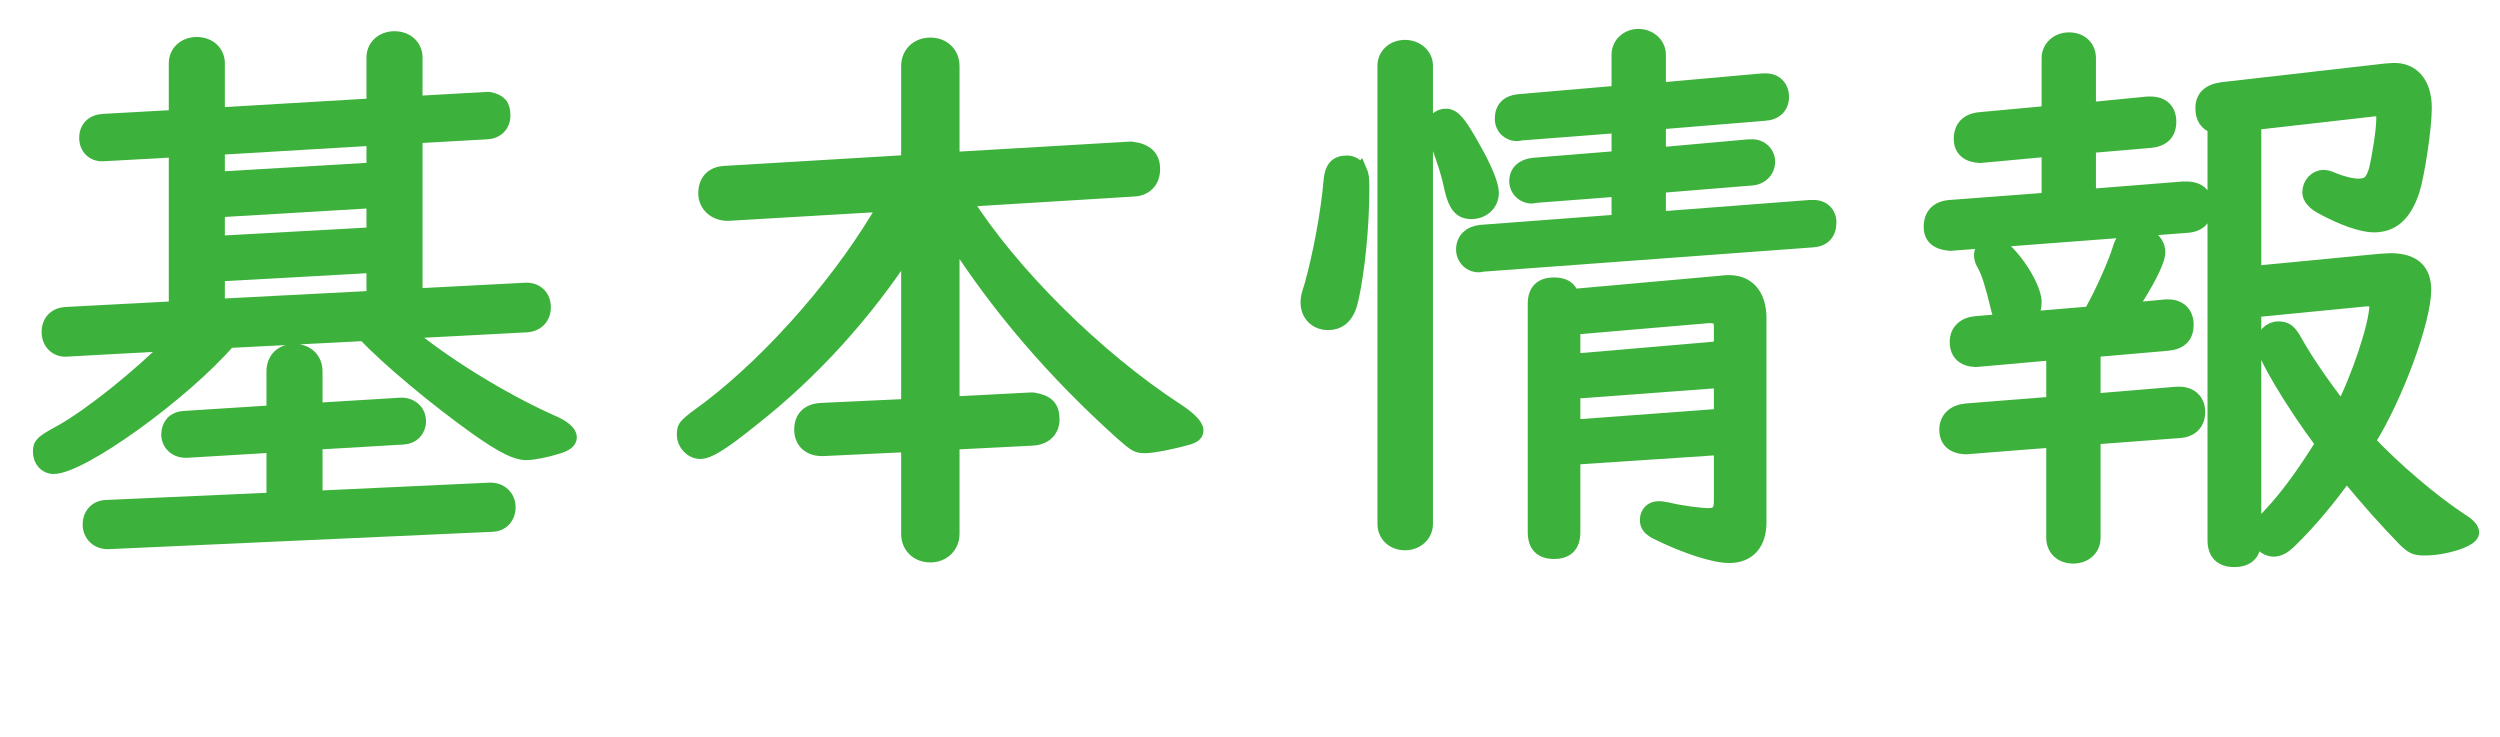
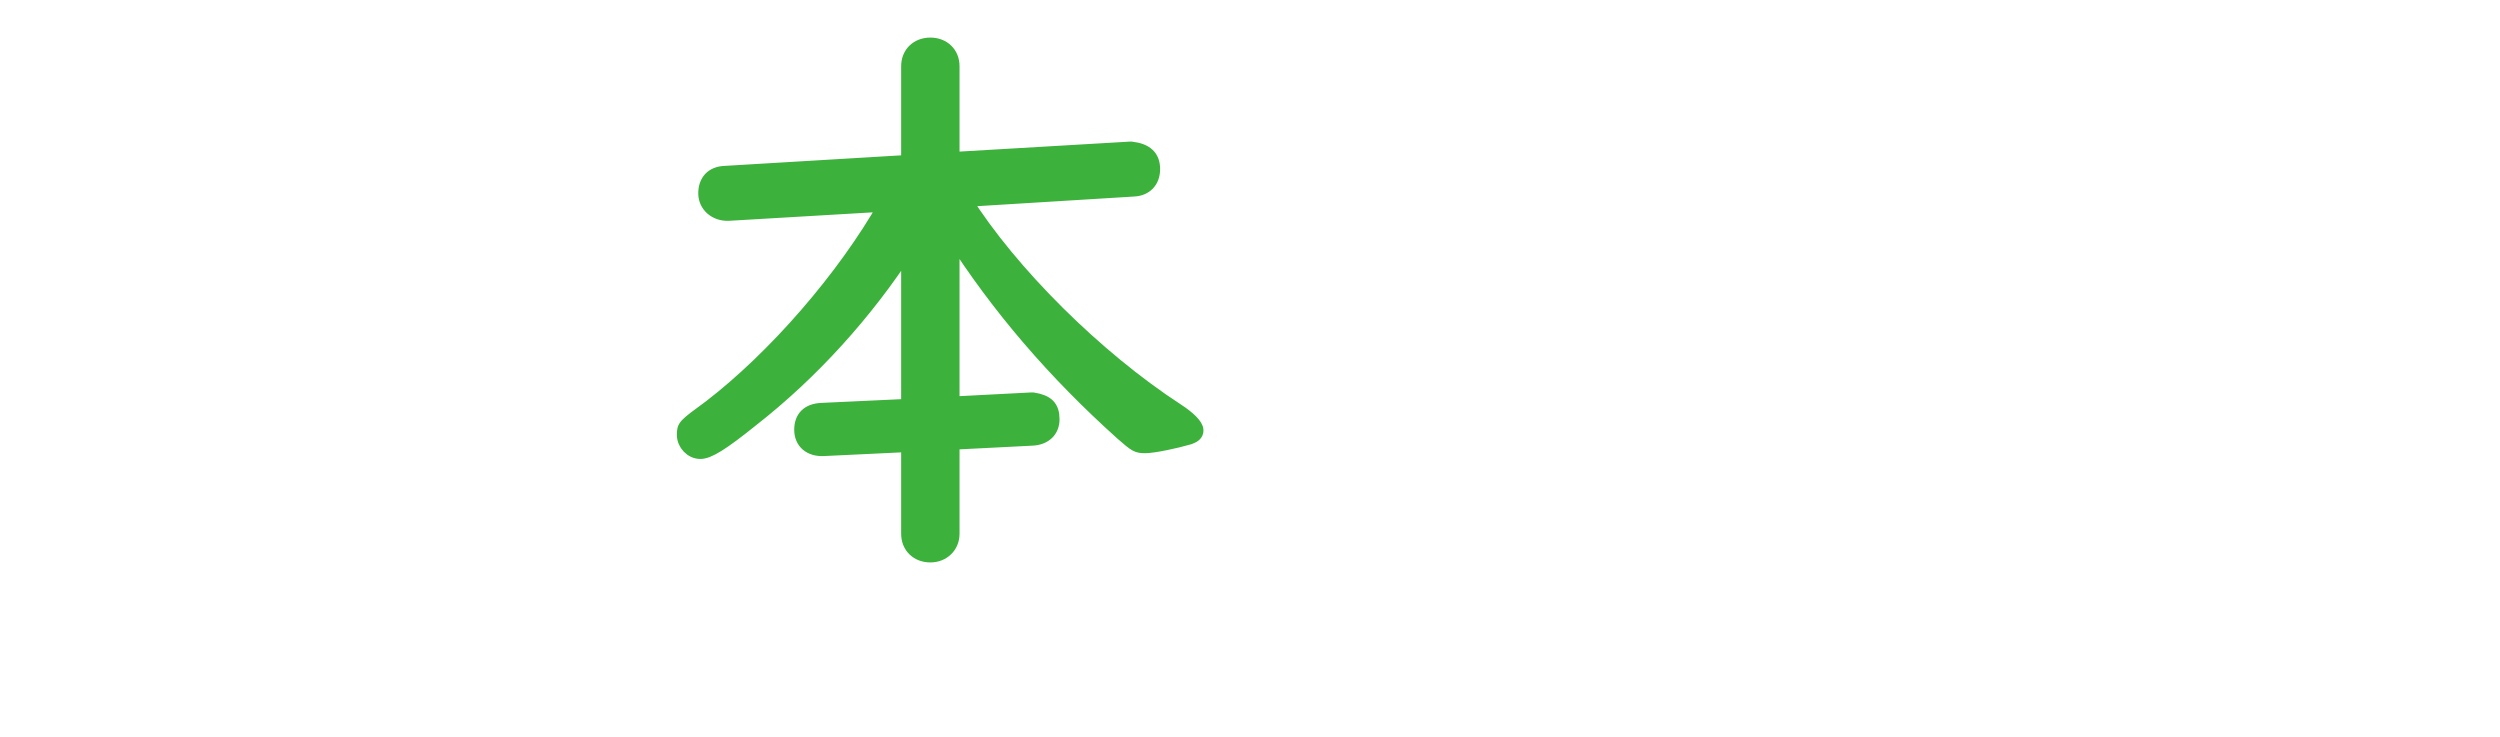
<svg xmlns="http://www.w3.org/2000/svg" id="_レイヤー_1" data-name="レイヤー 1" viewBox="0 0 86.5 25.5">
  <defs>
    <style>
      .cls-1 {
        fill: #3cb13b;
        stroke: #3cb13b;
        stroke-miterlimit: 10;
        stroke-width: .5px;
      }
    </style>
  </defs>
-   <path class="cls-1" d="M14.01,11.47c1.28,1.08,3.3,2.34,5.04,3.12.44.18.66.38.66.54,0,.14-.14.24-.4.32-.44.14-.88.22-1.1.22-.34,0-.8-.22-1.68-.84-1.36-.96-3.12-2.42-3.92-3.28l-4.7.24c-1.6,1.84-5.1,4.36-6.06,4.36-.26,0-.46-.22-.46-.52,0-.26.06-.32.72-.68,1.04-.58,2.7-1.92,3.84-3.06l-3.66.2c-.34.02-.6-.24-.6-.6s.22-.6.6-.62l3.8-.2v-5.48l-2.52.14c-.34.02-.58-.22-.58-.56s.22-.56.58-.58l2.52-.14v-1.86c0-.38.3-.66.72-.66s.72.28.72.66v1.78l5.4-.32v-1.66c0-.38.3-.66.72-.66s.72.28.72.66v1.58l2.48-.14h.08c.36.08.48.22.48.56s-.22.56-.56.58l-2.48.14v5.52l3.84-.2c.36,0,.6.24.6.6s-.24.6-.6.62l-4.2.22ZM10.91,17.23l6.02-.28c.38-.02.66.24.66.6,0,.34-.22.58-.54.6l-13.28.6c-.38.02-.66-.24-.66-.6,0-.34.22-.58.54-.6l5.82-.26v-1.88l-3,.18c-.36.02-.64-.22-.64-.56,0-.32.2-.54.52-.56l3.12-.2v-1.42c0-.42.28-.7.72-.7s.72.3.72.7v1.34l2.94-.18c.36-.02.64.22.64.56,0,.32-.22.54-.52.56l-3.06.18v1.92ZM7.53,5.11v1.08l5.4-.32v-1.08l-5.4.32ZM7.53,7.27v1.14l5.4-.3v-1.16l-5.4.32ZM7.53,9.49v1.1l5.4-.28v-1.12l-5.4.3Z" />
  <path class="cls-1" d="M33.37,6.91c1.6,2.54,4.56,5.48,7.36,7.3.4.26.66.52.66.68,0,.12-.08.18-.24.24-.48.14-1.24.3-1.52.3s-.32-.02-.8-.44c-2.36-2.12-4.28-4.36-5.88-6.86v5.84l2.7-.14h.1c.48.08.66.26.66.68,0,.38-.26.64-.7.66l-2.76.14v3.16c0,.42-.32.74-.76.74s-.76-.3-.76-.74v-3.08l-2.94.14c-.46.02-.76-.24-.76-.66s.24-.66.7-.68l3-.14v-5.5c-1.46,2.26-3.34,4.34-5.44,5.98-1.02.82-1.48,1.1-1.76,1.1-.3,0-.56-.28-.56-.58s0-.3.9-.96c2.24-1.72,4.64-4.48,6.08-7.02l-5.44.32c-.44.02-.8-.28-.8-.7s.24-.68.66-.7l6.36-.38v-3.32c0-.44.32-.74.76-.74s.76.3.76.74v3.22l6.14-.36h.06c.5.06.74.28.74.7s-.26.68-.66.7l-5.86.36Z" />
-   <path class="cls-1" d="M47.05,5.91c.06.14.08.22.08.62,0,1.3-.16,2.88-.38,3.84-.12.54-.38.8-.8.8s-.7-.3-.7-.7c0-.16,0-.18.14-.62.28-1.02.56-2.46.66-3.64.04-.4.2-.58.56-.58.18,0,.36.12.44.28ZM49.33,18.13c0,.38-.32.66-.72.66s-.7-.28-.7-.66V2.27c0-.36.3-.64.7-.64s.72.28.72.64v15.86ZM50.97,5.11c.4.7.64,1.28.64,1.56,0,.38-.3.66-.7.66-.36,0-.54-.2-.68-.78-.12-.58-.26-1-.56-1.8-.06-.16-.08-.22-.08-.34,0-.22.2-.4.44-.4.26,0,.46.24.94,1.1ZM62.61,7.17h.1c.34-.02.58.2.58.52,0,.38-.2.6-.58.62l-11.4.84-.12.02c-.3.02-.56-.22-.56-.54,0-.34.24-.56.6-.6l4.78-.36v-1.12l-2.88.22-.1.02c-.3.02-.56-.22-.56-.52,0-.32.22-.52.58-.56l2.96-.24v-1.12l-3.38.26-.12.02c-.28.02-.54-.2-.54-.52,0-.36.2-.56.56-.6l3.48-.3v-1.32c0-.36.3-.64.68-.64s.7.28.7.64v1.22l3.58-.32h.1c.34-.02.58.22.58.56s-.22.56-.6.58l-3.66.3v1.12l3.12-.28h.08c.32-.02.58.22.58.52,0,.32-.24.56-.58.58l-3.2.26v1.14l5.22-.4ZM54.43,15.83v2.58c0,.46-.22.68-.66.68s-.66-.22-.66-.68v-7.9c0-.44.22-.66.66-.66.34,0,.54.12.62.4l5.14-.46.2-.02c.72-.04,1.14.42,1.14,1.24v7.06c0,.74-.38,1.16-1.04,1.16-.52,0-1.5-.32-2.44-.78-.3-.14-.4-.26-.4-.46,0-.24.16-.4.4-.4.08,0,.1,0,.3.04.5.12,1.16.2,1.42.2.32,0,.44-.14.44-.48v-1.86l-5.12.34ZM59.55,11.29c0-.28-.12-.36-.42-.36l-4.7.4v1.16l5.12-.44v-.76ZM54.43,13.55v1.22l5.12-.38v-1.22l-5.12.38Z" />
-   <path class="cls-1" d="M72.27,6.79l3.26-.26h.12c.42,0,.66.22.66.6,0,.42-.22.66-.68.68l-8.16.62c-.44-.04-.66-.22-.66-.58,0-.4.22-.64.64-.68l3.44-.26v-1.74l-2.38.22c-.42-.02-.66-.22-.66-.58,0-.4.22-.64.66-.68l2.38-.22v-1.9c0-.36.3-.64.7-.64s.68.26.68.64v1.78l2.04-.2h.1c.4,0,.64.22.64.62s-.22.62-.66.66l-2.12.18v1.74ZM72.43,13.87l2.88-.24h.1c.38,0,.64.24.64.62,0,.4-.24.64-.68.66l-2.94.22v3.48c0,.38-.3.64-.7.64s-.68-.26-.68-.64v-3.38l-3.04.24c-.42-.02-.66-.22-.66-.6s.26-.62.68-.66l3.02-.24v-1.76l-2.7.24c-.42-.02-.64-.24-.64-.62,0-.36.24-.6.64-.64l1.16-.1c-.24-.06-.32-.16-.38-.44-.2-.82-.32-1.22-.48-1.5-.08-.14-.1-.22-.1-.34,0-.18.2-.38.4-.38.44,0,1.44,1.4,1.44,2.02,0,.32-.1.48-.42.6l2.38-.2q.02-.06.06-.14c.32-.56.8-1.64.94-2.12.1-.34.28-.5.56-.5.44,0,.76.28.76.64,0,.3-.4,1.08-1.02,2l1.28-.12h.1c.38,0,.62.24.62.62,0,.42-.22.62-.68.66l-2.54.22v1.76ZM76.63,4.37c-.28-.08-.42-.3-.42-.62,0-.38.22-.6.7-.66l5.6-.64.26-.02c.7-.04,1.12.46,1.12,1.3,0,.7-.24,2.28-.42,2.86-.28.84-.7,1.2-1.34,1.2-.4,0-1.08-.24-1.78-.62-.3-.16-.44-.34-.44-.52,0-.28.22-.52.48-.52.1,0,.18.02.36.1.3.12.62.2.86.2.34,0,.48-.14.6-.54.12-.5.26-1.4.26-1.8,0-.22-.08-.32-.26-.32l-4.22.48v5.2l4.36-.42.36-.02c.78,0,1.16.34,1.16,1.02,0,1.04-.96,3.68-1.94,5.24.9.96,2.24,2.1,3.22,2.74.26.16.38.3.38.42,0,.24-.92.54-1.64.54-.32,0-.42-.04-.72-.34-.54-.56-1.24-1.32-1.98-2.24-.6.84-1.28,1.66-1.96,2.32-.2.2-.38.3-.56.3-.28,0-.52-.24-.52-.52,0-.22.06-.32.46-.74.54-.58,1.08-1.32,1.76-2.4-1.06-1.42-2.06-3.1-2.06-3.46,0-.28.24-.52.52-.52.26,0,.38.08.6.48.36.64.92,1.46,1.6,2.34.58-1.1,1.2-2.98,1.2-3.62,0-.14-.06-.22-.2-.22h-.16l-3.88.38v7.96c0,.46-.24.68-.68.68s-.68-.22-.68-.68V4.37Z" />
</svg>